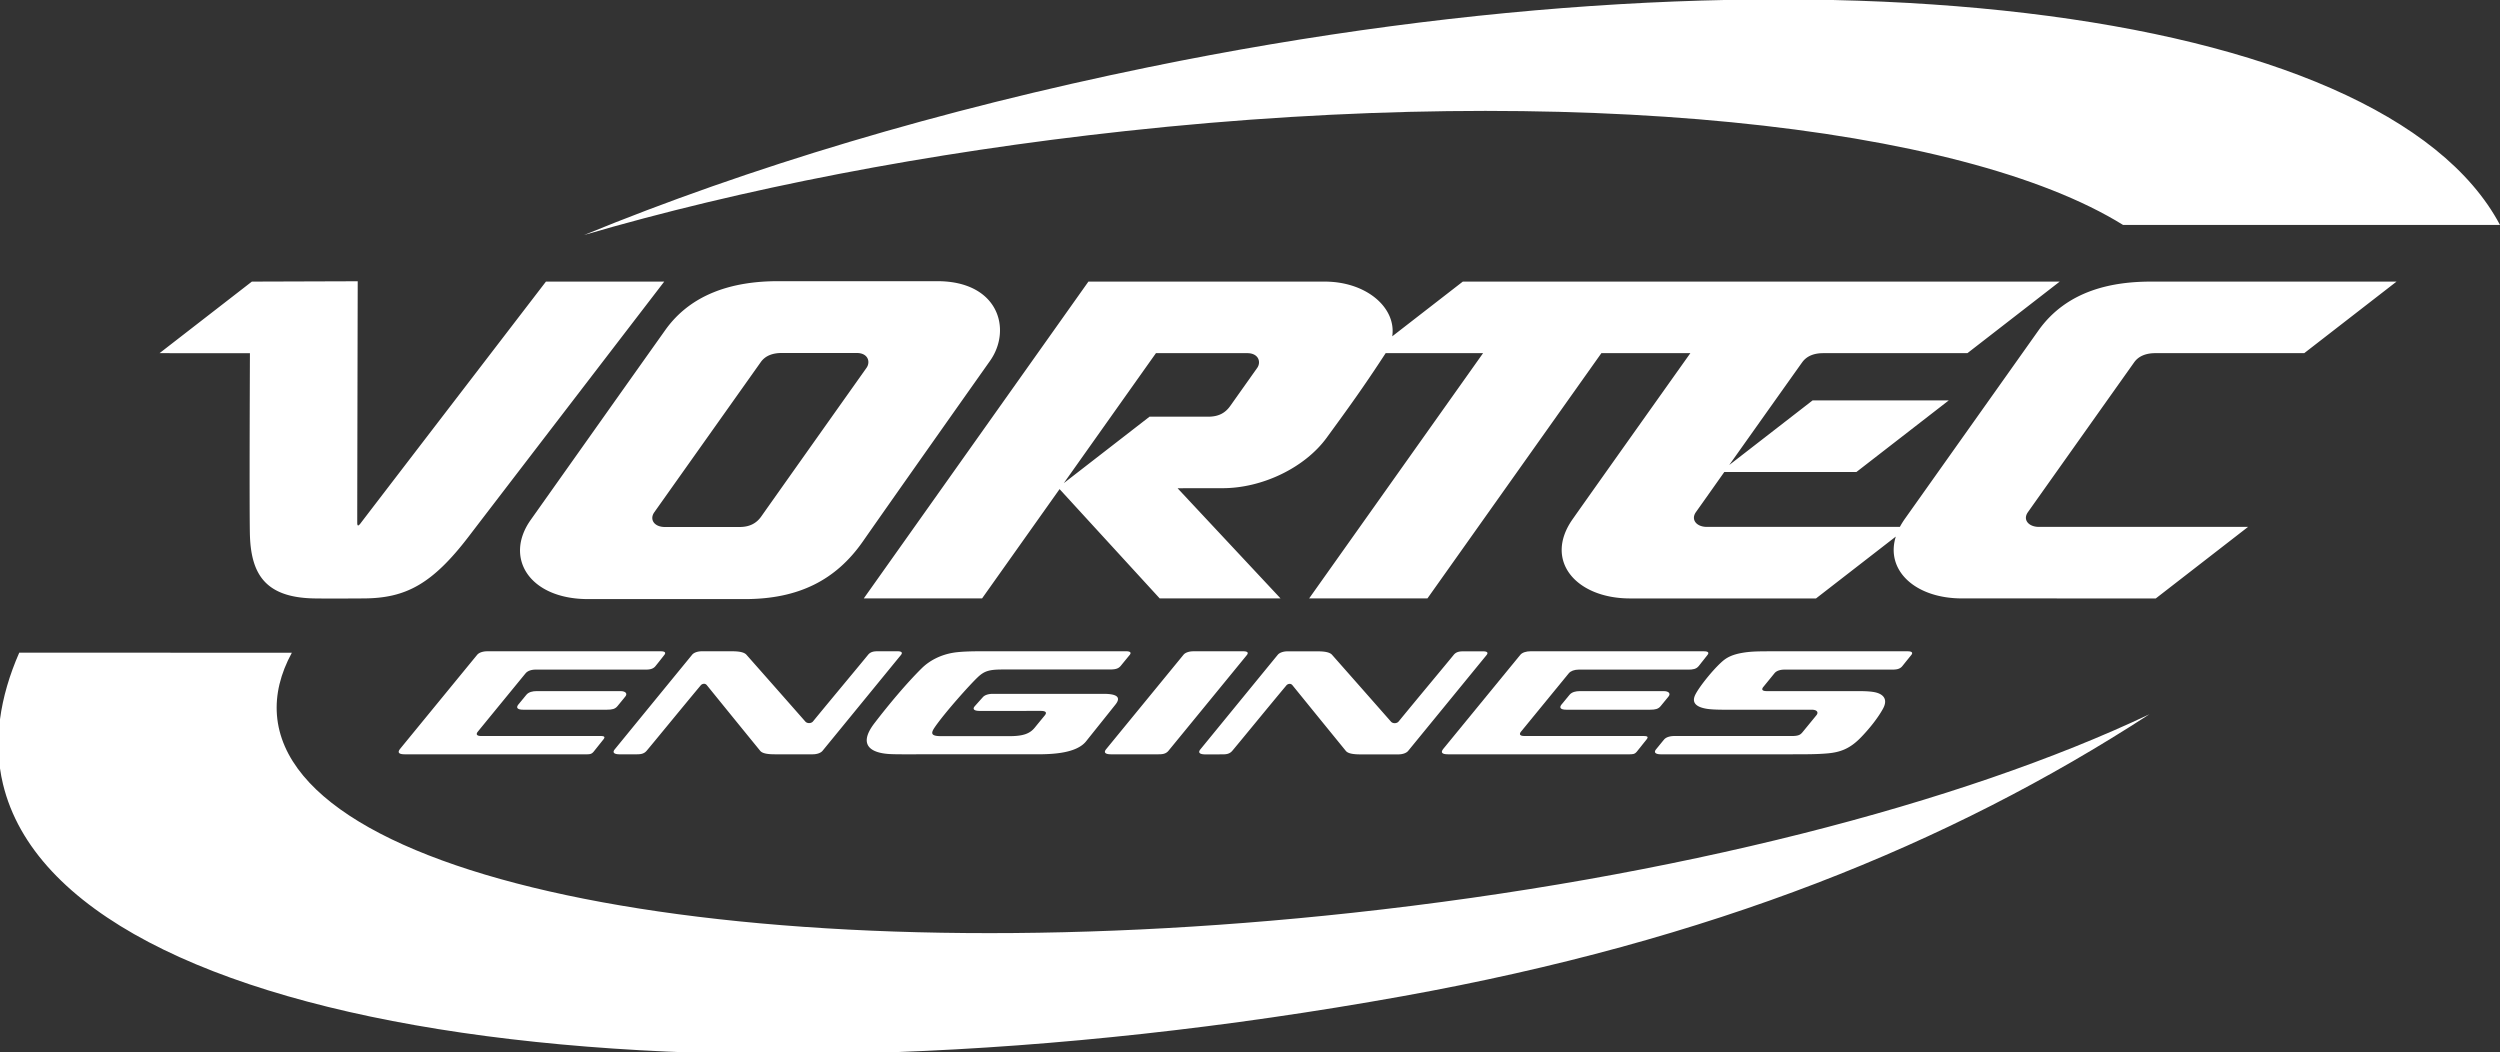
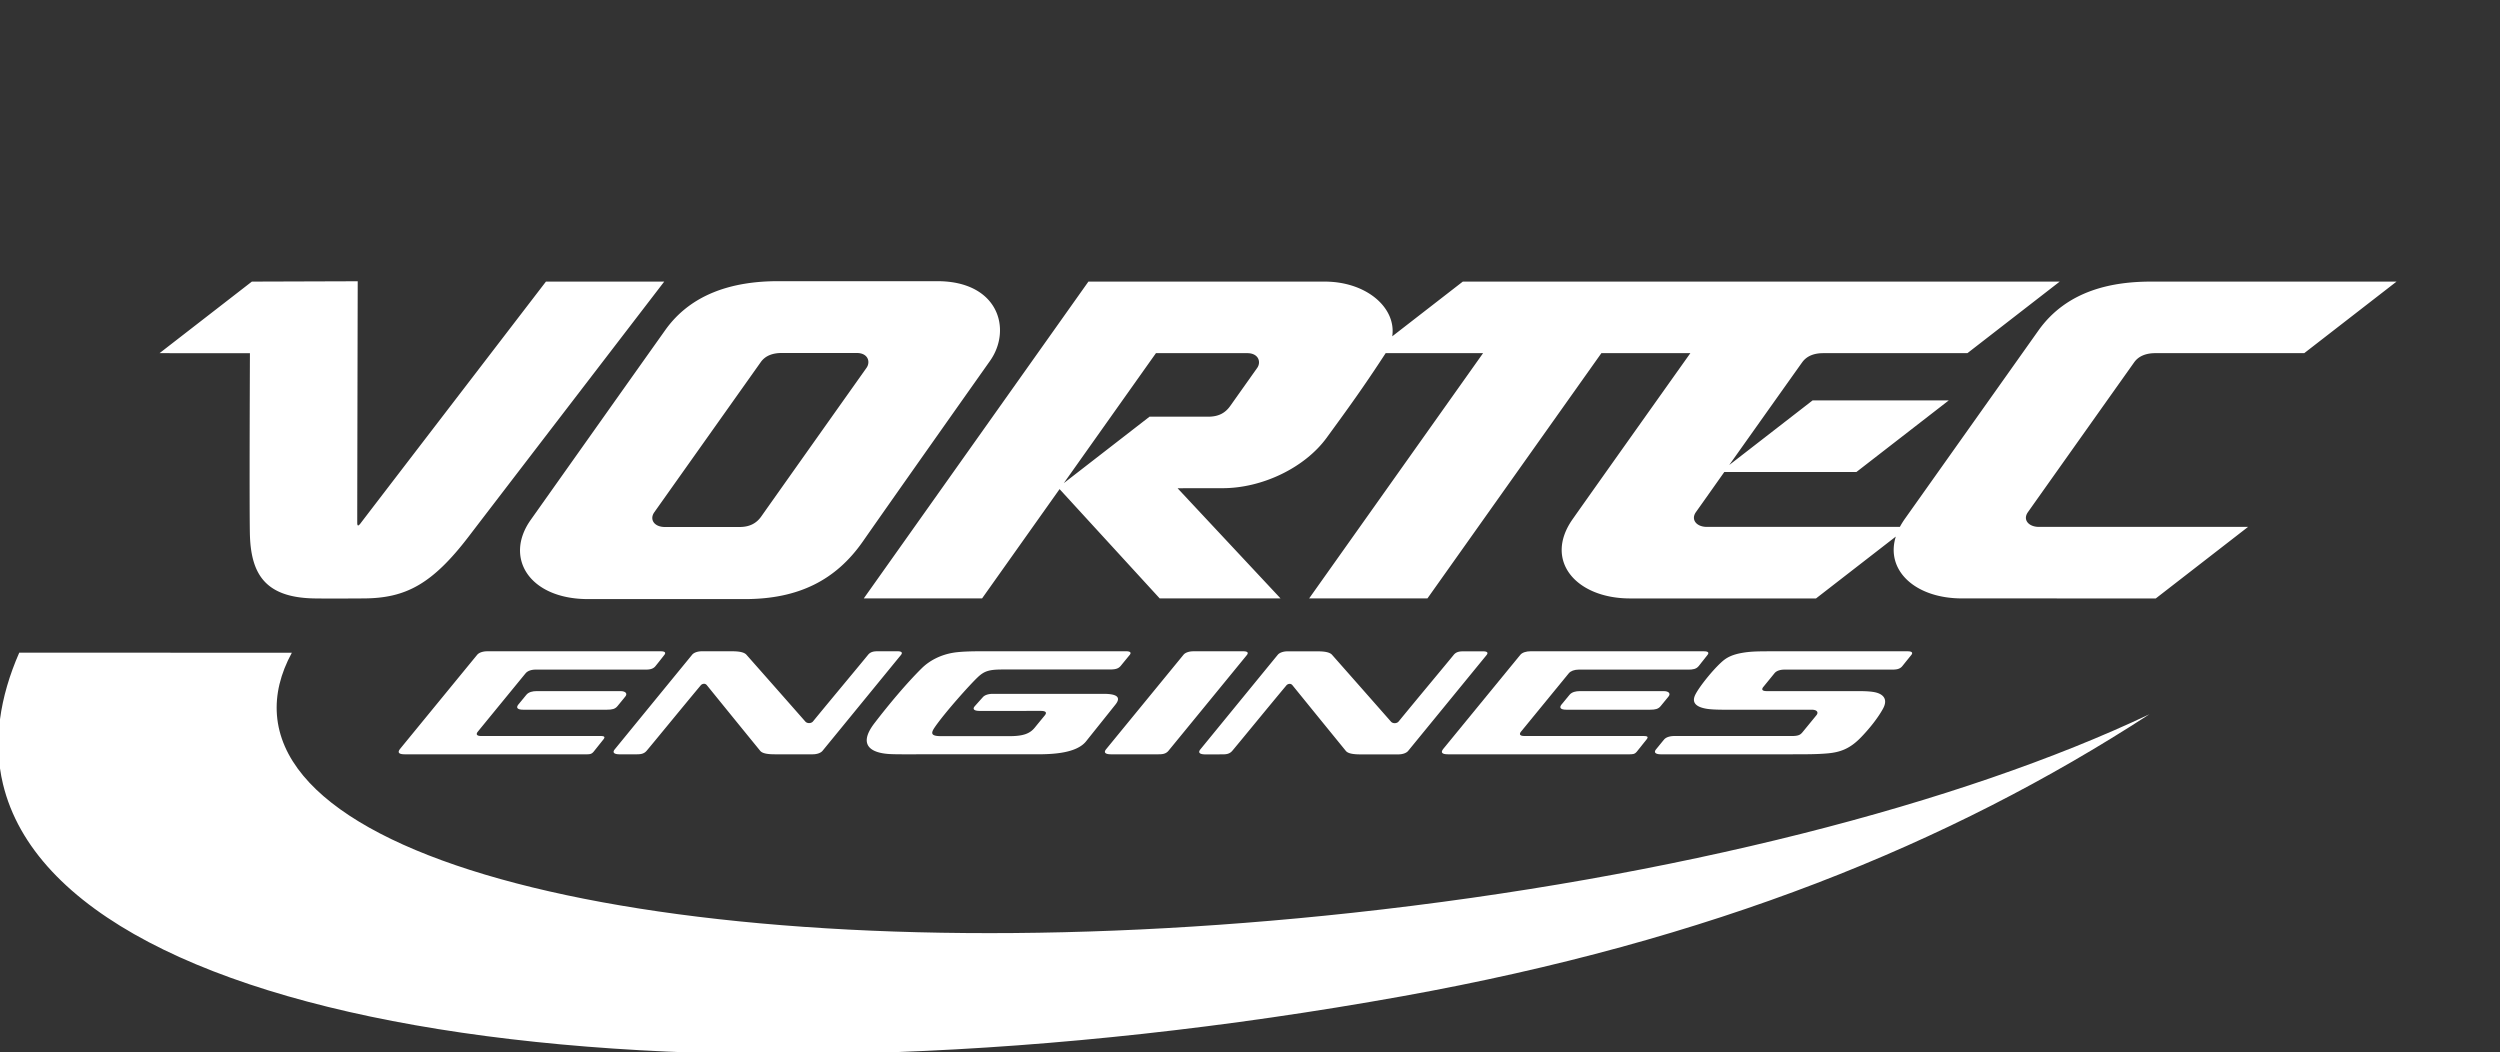
<svg xmlns="http://www.w3.org/2000/svg" width="458.527" height="192.969">
  <rect width="100%" height="100%" fill="#333333" stroke="none" />
  <defs>
    <clipPath id="a">
      <path d="M0 119h395v73.969H0Zm0 0" />
    </clipPath>
    <clipPath id="b">
      <path d="M107 0h351.531v44H107Zm0 0" />
    </clipPath>
  </defs>
  <g clip-path="url(#a)">
    <path fill="#fff" d="M394.227 131.004c-34.399 16.309-86.977 29.988-146.188 36.414-106.469 11.566-194.773-4.668-197.246-36.262-.29-3.781.652-7.61 2.734-11.437l-49.996-.016C-.05 127.875-1.309 136.11.547 143.81c11.215 46.523 127.715 62.117 256.687 38.906 56.614-10.192 100.2-27.817 136.993-51.711" />
  </g>
  <g clip-path="url(#b)">
-     <path fill="#fff" d="M107.125 43.105c28.73-8.417 62.8-15.105 99.387-19.078C288.43 15.13 359.8 22.902 389.39 41.254h69.136C437.055.824 330.594-12.273 210.766 12.297c-38.524 7.898-73.465 18.43-103.641 30.808" />
-   </g>
+     </g>
  <path fill="#fff" d="M100.129 51.652s-32.84 42.79-33.98 44.309c-.462.61-.626.52-.626-.094-.011-1.133.086-44.281.086-44.281l-19.414.062-16.933 13.125 16.578.004s-.117 26.891-.012 32.93c.125 7.402 2.649 11.855 11.695 12.047 1.91.043 7.66.015 9.309 0 7.563-.063 12.43-2.582 19.152-11.379 6.278-8.215 35.84-46.723 35.84-46.723H100.13m58.124 47.661c-4.938 7.078-11.793 10.566-21.625 10.566h-28.774c-10.761 0-15.449-7.57-10.515-14.527 5.094-7.188 17.84-25.192 24.683-34.82 4.649-6.536 12.153-8.962 20.68-8.962h29.203c11.246 0 13.742 8.86 9.676 14.614-4.418 6.254-18.047 25.55-23.328 33.129zm.68-31.856c.753-1.07.289-2.715-1.797-2.715h-13.758c-1.582 0-2.977.45-3.84 1.664-1.27 1.79-18.59 26.215-19.535 27.551-.918 1.293-.043 2.7 1.953 2.7h13.676c1.828 0 3.097-.65 4.015-1.966.98-1.406 18.461-26.074 19.286-27.234m232.507-1.019c.743-1.051 2.055-1.665 3.844-1.665h27.336l16.93-13.125h-45.004c-6.852 0-15.332 1.454-20.672 8.961l-24.543 34.606c-.332.476-.625.953-.875 1.422h-35.406c-1.903 0-2.98-1.34-1.996-2.719.988-1.379 5.203-7.352 5.203-7.352h24.23l16.934-13.125h-24.977L317.16 85.29s12.492-17.61 13.39-18.852c.903-1.246 2.34-1.664 3.837-1.664h26.457l16.933-13.128h-109.48l-12.945 10.039c.773-5.223-4.704-10.036-12.399-10.036h-43.328l-41.2 58.106h21.696l14.215-20.047 18.363 20.047h22.164L215.98 89.55s5.438-.012 8.278-.012c7.265 0 15.054-3.77 19.035-9.21 3.98-5.446 6.793-9.321 10.852-15.556h17.867l-31.899 44.98h21.696l31.902-44.98h16.32s-18.136 25.528-21.593 30.45c-5.36 7.617.644 14.539 10.539 14.539h34.097l14.637-11.348c-1.934 6.195 3.55 11.344 12.148 11.344l35.532.004 16.93-13.125H373.93c-1.79 0-3.012-1.266-1.98-2.711.796-1.129 15.222-21.473 19.491-27.488zM212.016 64.77l16.742.003c2.094 0 2.582 1.649 1.82 2.715-.523.742-3.234 4.563-4.933 6.961-.817 1.149-1.954 1.977-4.047 1.977h-10.762l-15.723 12.187S210.91 66.32 212.016 64.77m16.66 55.386c.355-.441.16-.703-.653-.703h-9.117c-.8 0-1.508.23-1.84.637-1.578 1.933-13.82 16.867-14.195 17.328-.637.785.242.93.879.93h8.66c.703 0 1.387-.024 1.902-.649.473-.57 13.844-16.902 14.364-17.543m-49.328 4.035c1.18-1.101 2.043-1.398 4.547-1.398l19.675-.004c.977 0 1.543-.129 1.985-.664.437-.531 1.41-1.727 1.617-1.969.406-.488.098-.707-.652-.707l-27.04.004c-1.574 0-3.398.067-4.53.246-2.513.395-4.536 1.52-5.907 2.88-2.8 2.773-5.984 6.577-8.645 10.042-3.199 4.164-.46 5.48 2.688 5.676 1.184.074 3.422.05 6.238.05h20.88c2.91 0 7.237-.187 8.995-2.382 1.008-1.266 4.113-5.14 5.39-6.746 1.274-1.602-.273-1.961-2.226-1.961h-20.258c-.636 0-1.418.137-1.843.613-.274.305-1.203 1.34-1.489 1.668-.468.54-.07.852.903.852l11.203-.004c.976 0 1.148.32.762.804-.641.782-1.235 1.5-1.84 2.246-.848 1.043-1.98 1.579-4.567 1.579h-12.66c-1.804 0-1.906-.493-1.152-1.598 1.863-2.73 6.574-7.965 7.926-9.227m-49.703 1.481a4988.777 4988.777 0 0 0 9.785 12.039c.414.5 1.41.637 2.715.637h6.902c.785 0 1.48-.235 1.812-.637 1.582-1.926 13.47-16.469 14.371-17.563.305-.37.282-.699-.644-.699h-3.496c-.688 0-1.371.028-1.88.653-1.284 1.59-6.53 7.859-10.093 12.21-.32.399-1.062.422-1.402.036a5934.695 5934.695 0 0 0-10.809-12.258c-.433-.492-1.406-.64-2.715-.64h-5.437c-.785 0-1.48.234-1.813.64a21107.868 21107.868 0 0 0-14.171 17.324c-.649.785.23.934.859.934h3.098c.687 0 1.351-.031 1.878-.653 1.317-1.554 6.348-7.726 9.93-12.011.172-.211.727-.485 1.11-.012m107.41.016a6124.3 6124.3 0 0 0 9.785 12.035c.41.504 1.41.64 2.715.64h6.902c.785 0 1.48-.234 1.813-.64 1.578-1.926 13.468-16.465 14.367-17.559.308-.375.285-.703-.645-.703h-3.496c-.687 0-1.367.027-1.875.652-1.289 1.59-6.535 7.86-10.094 12.211-.32.399-1.066.426-1.406.035a7515.825 7515.825 0 0 0-10.805-12.257c-.433-.493-1.406-.641-2.714-.641h-5.442c-.781 0-1.476.238-1.808.64-1.598 1.942-13.79 16.856-14.176 17.325-.645.785.23.937.86.937l3.097-.004c.691 0 1.355-.027 1.879-.648 1.316-1.555 6.351-7.727 9.933-12.012.168-.21.723-.484 1.11-.012m86.379.273c-.454.556-.153.798.613.798h16.836c1.879 0 2.91.129 3.55.363 1.45.535 1.618 1.606.93 2.86-.968 1.773-2.59 3.769-4.07 5.289-1.992 2.046-3.746 2.703-6.11 2.91-1.906.164-3.562.168-7.109.168H304.63c-.879 0-1.414-.282-.883-.926.531-.64 1.082-1.34 1.477-1.8.39-.458 1.183-.63 1.836-.63h21.586c1.199 0 1.558-.23 1.914-.652.492-.602 2.23-2.715 2.601-3.176.406-.504.117-.996-.87-.996h-16.11c-1.356 0-2.532-.059-3.215-.18-2.145-.37-2.625-1.285-2.07-2.492.308-.66 1.097-1.848 2.417-3.453 1.215-1.469 2.282-2.523 2.903-3.004.695-.535 1.648-.996 3.2-1.277 1.495-.274 2.808-.309 5.23-.309h25.23c.937 0 .957.344.66.7-.285.343-1.351 1.671-1.625 2.011-.48.598-1.16.648-1.906.648h-19.719c-.64 0-1.426.16-1.832.672-.523.649-1.566 1.918-2.02 2.477M121.2 119.453H89.362c-.699 0-1.472.2-1.843.645-.332.398-13.72 16.738-14.137 17.257-.504.633-.285.993.851.993l33.016.004c.895 0 1.21.011 1.625-.48l1.84-2.305c.316-.438.101-.579-.63-.579l-21.827.004c-.809 0-1.012-.308-.621-.796.39-.485 8.422-10.293 8.77-10.711.35-.418 1.019-.672 1.831-.672l20.082.004c.844 0 1.465-.102 1.91-.653a107.73 107.73 0 0 0 1.649-2.086c.242-.328.16-.625-.68-.625" />
  <path fill="#fff" d="M111.336 130.168H95.94c-.992 0-1.355-.34-.886-.93.289-.355 1.218-1.48 1.492-1.812.43-.52 1.2-.664 1.828-.664l15.441-.004c.899 0 1.332.441.875.996-.195.238-1.015 1.234-1.441 1.762-.426.527-.98.652-1.914.652m201.192-10.715h-31.836c-.699 0-1.472.2-1.843.645-.332.398-13.715 16.738-14.137 17.257-.508.633-.281.993.851.993l33.016.004c.895 0 1.207.011 1.625-.48l1.84-2.305c.32-.438.105-.579-.625-.579l-21.828.004c-.813 0-1.016-.308-.625-.796.39-.485 8.426-10.293 8.77-10.711.35-.418 1.023-.672 1.831-.672l20.079.004c.847 0 1.472-.102 1.914-.653.328-.406 1.43-1.789 1.648-2.086.246-.328.16-.625-.68-.625" />
  <path fill="#fff" d="M302.66 130.168h-15.394c-.989 0-1.348-.34-.883-.93.289-.355 1.219-1.48 1.496-1.812.43-.52 1.2-.664 1.824-.664l15.445-.004c.899 0 1.329.441.872.996-.196.238-1.016 1.234-1.442 1.762-.43.527-.98.652-1.918.652" />
</svg>